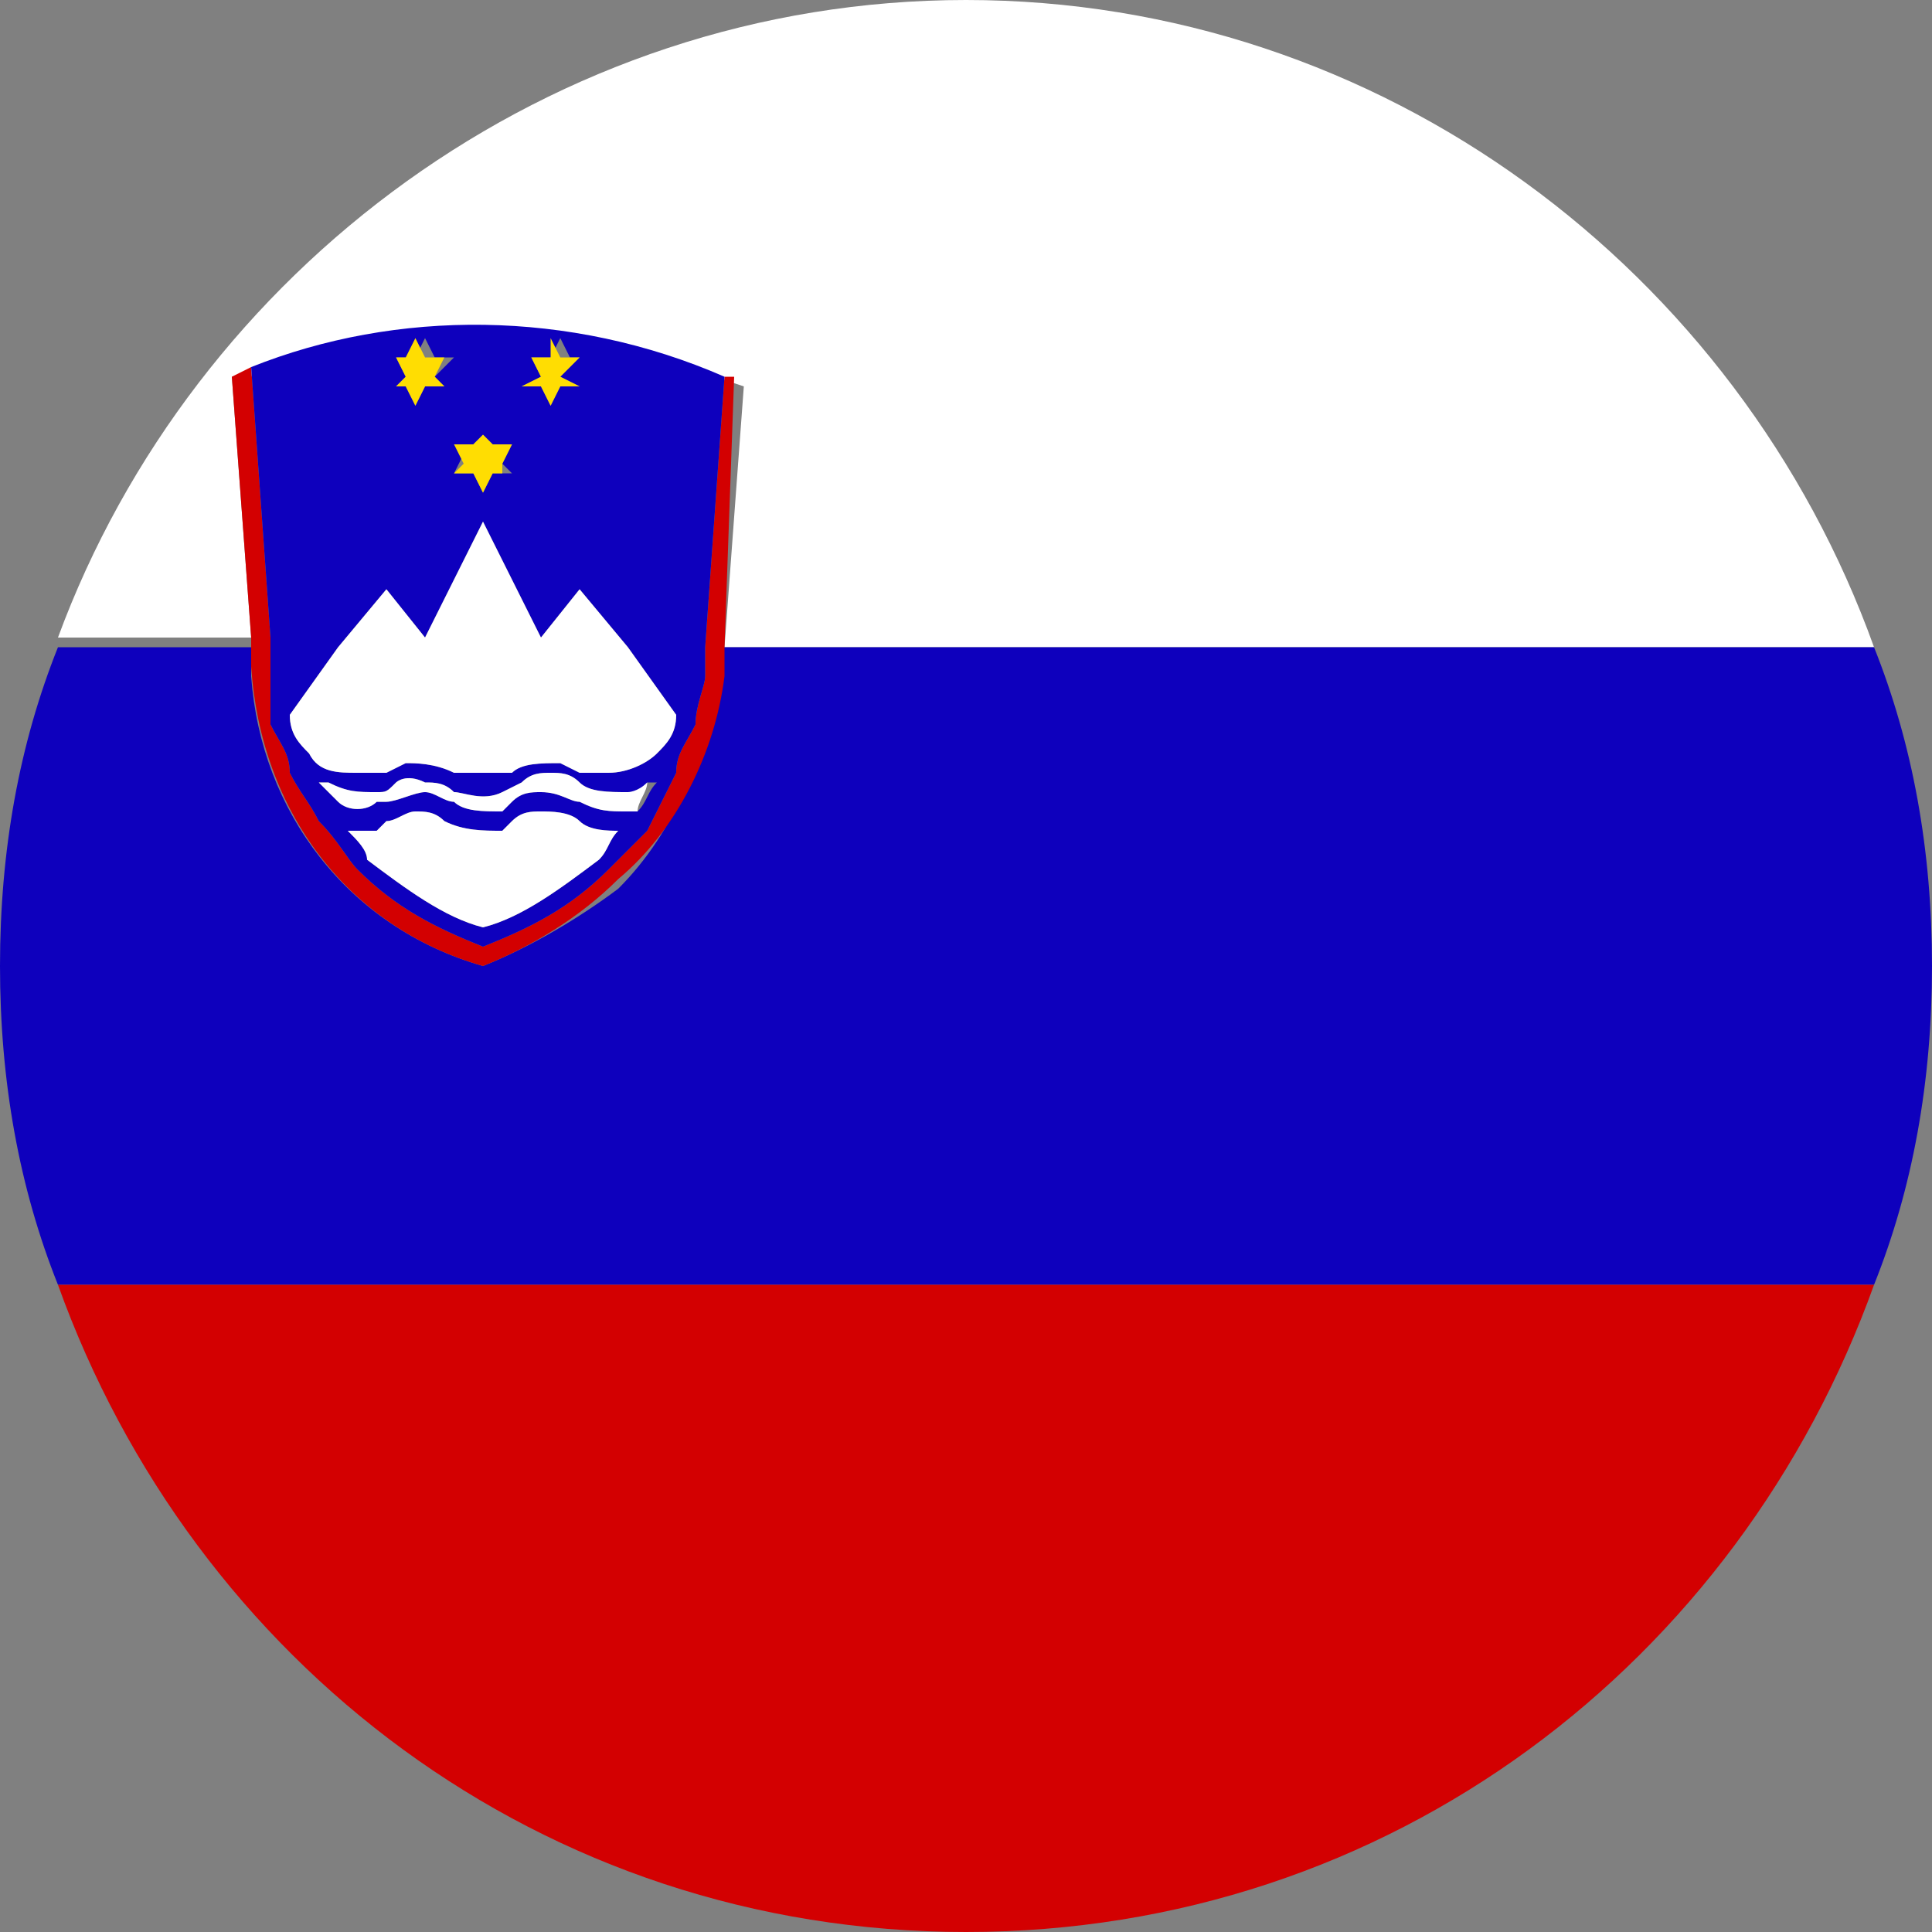
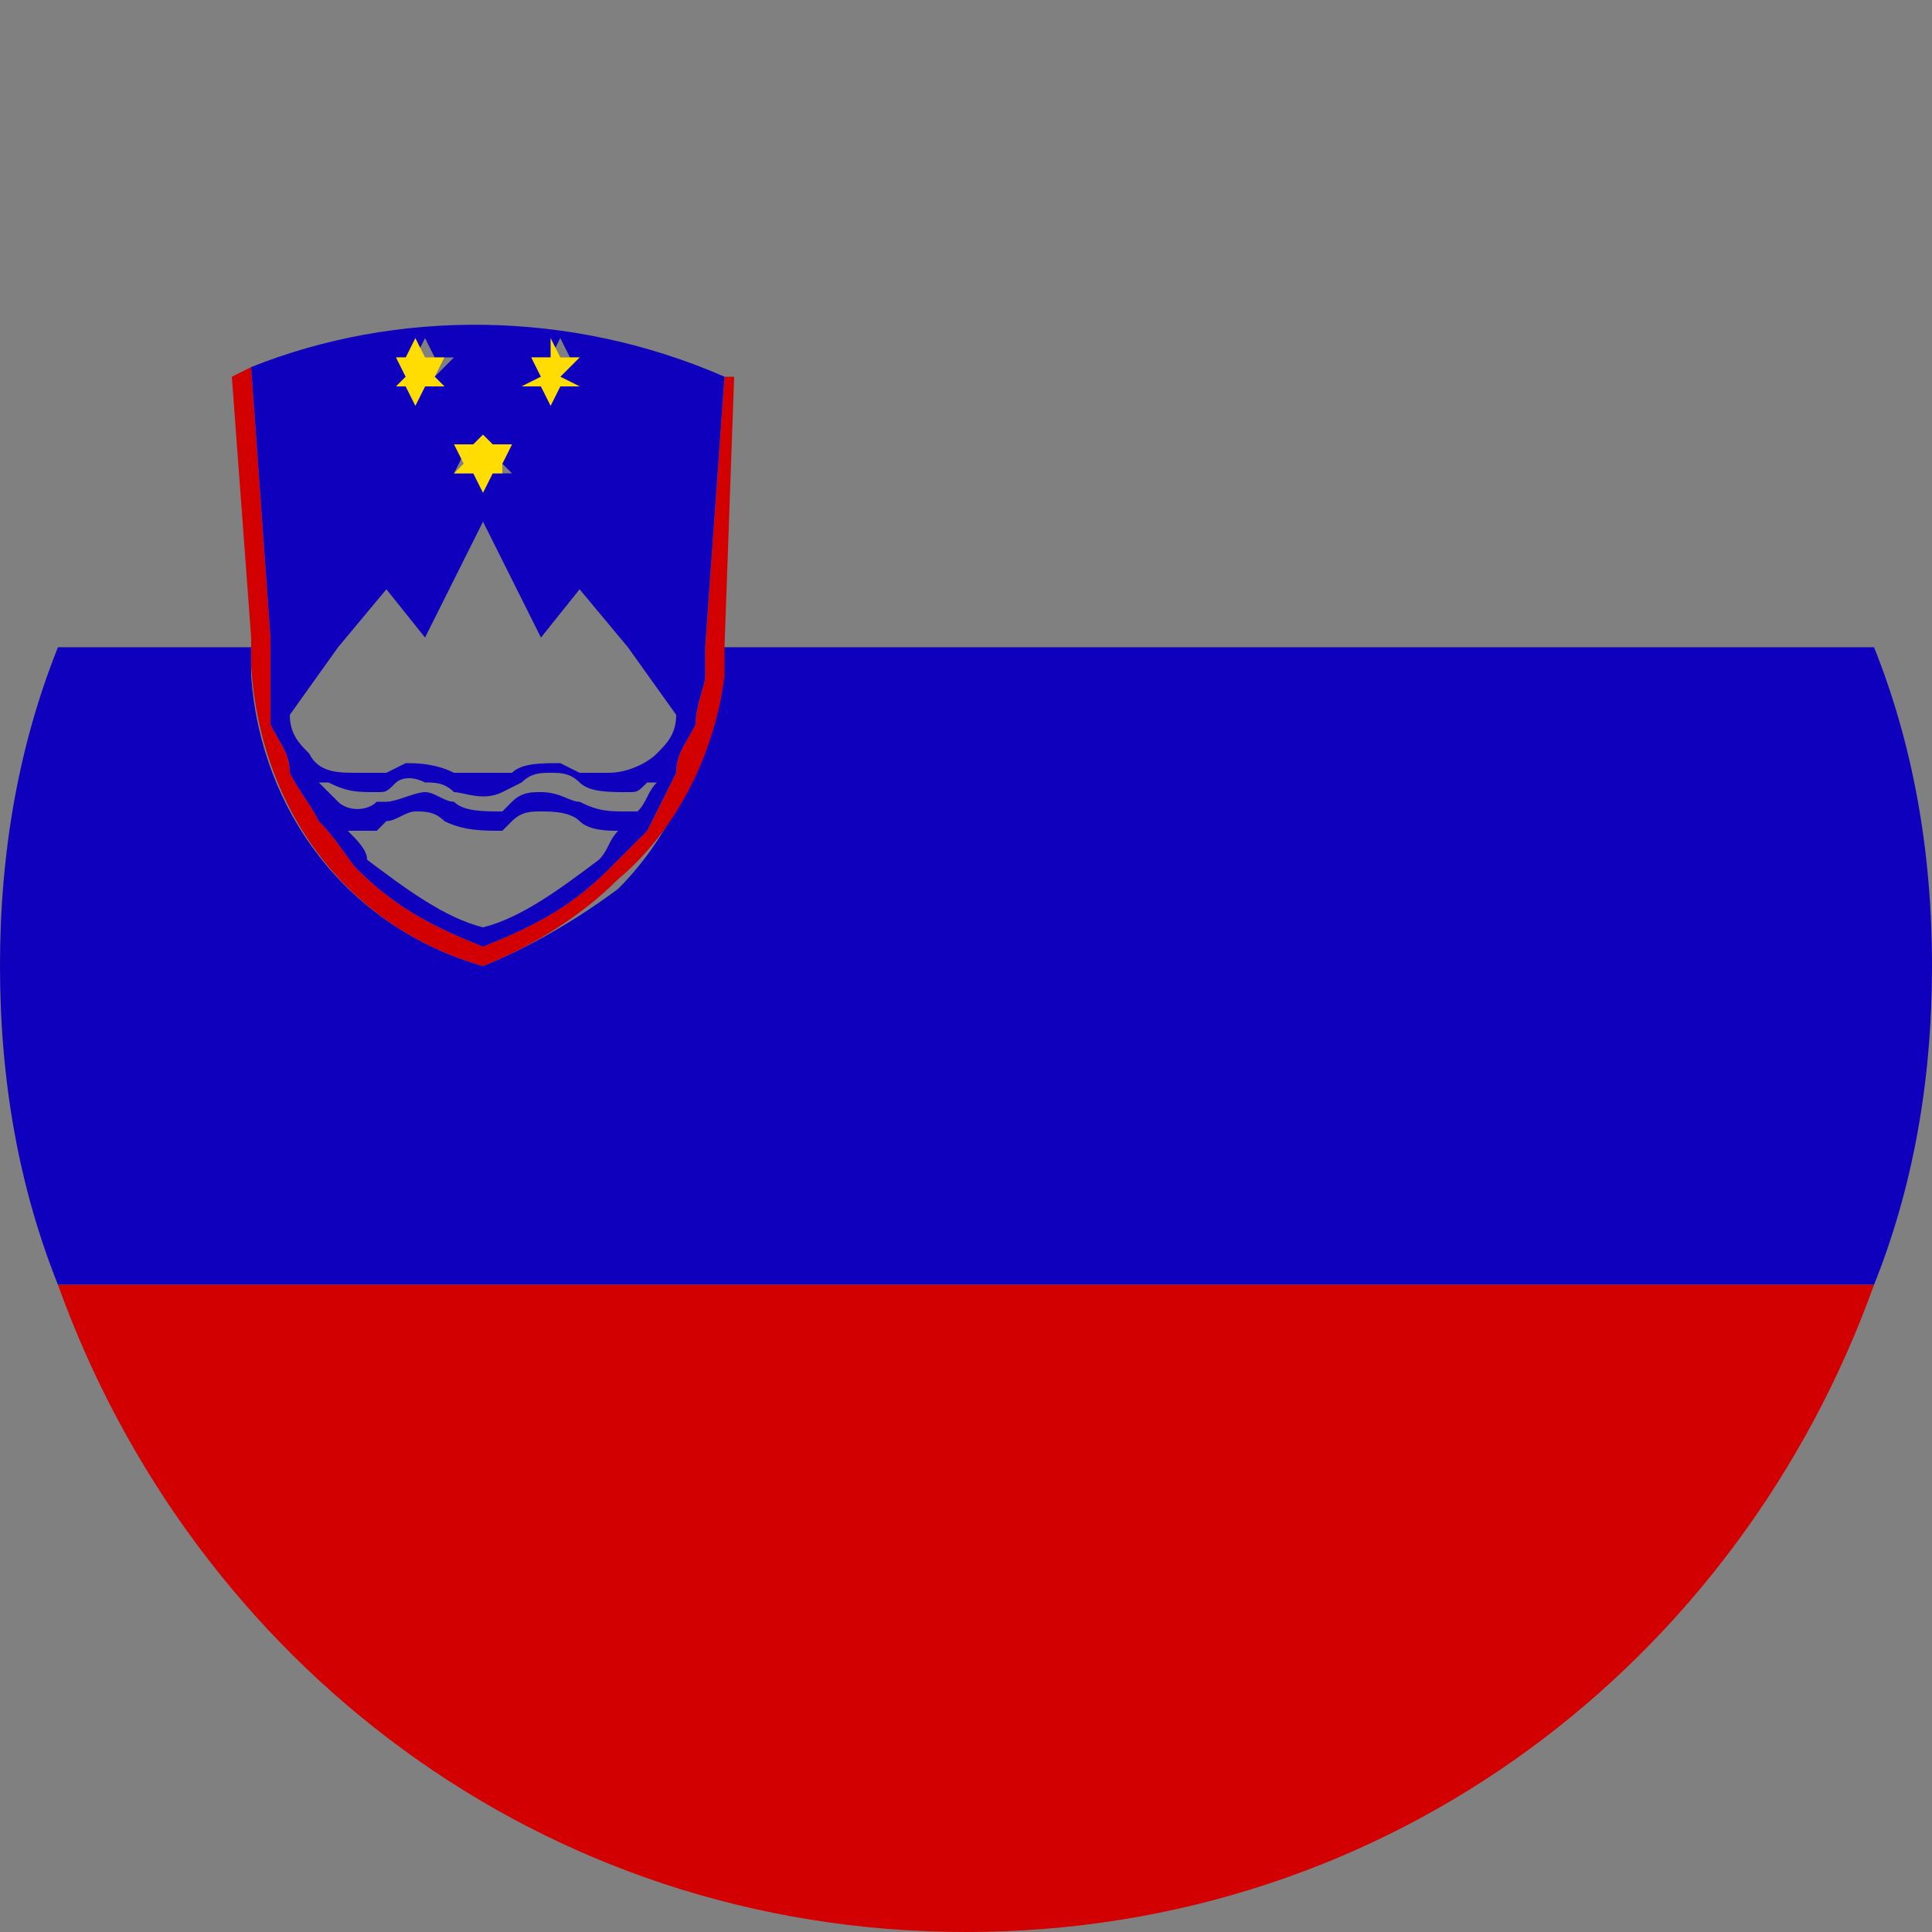
<svg xmlns="http://www.w3.org/2000/svg" viewBox="0 0 20 20" xml:space="preserve">
  <rect x="0" y="0" width="20" height="20" fill="#808080" stroke="none" />
-   <path fill="#FFF" d="M7.5 6.7 7.7 4l-.3-.1c-1.5-.7-3.3-.7-4.8 0h-.2l.2 2.7h-2C2 2.8 5.7 0 10 0s8 2.8 9.4 6.7H7.5z" />
  <path fill="#0E00BD" d="M20 10c0 1.2-.2 2.3-.6 3.3H.6c-.4-1-.6-2.1-.6-3.3s.2-2.3.6-3.3h2V7c.1 1.4 1 2.6 2.4 3 .5-.2 1-.5 1.4-.8.6-.6.9-1.4 1-2.2v-.3h12c.4 1 .6 2.1.6 3.3z" />
  <path fill="#D30001" d="M19.4 13.3H.6C2 17.2 5.6 20 10 20s8-2.8 9.4-6.7zM7.6 3.9l-.1 2.8V7c-.1.8-.5 1.6-1.1 2.1-.4.4-.9.7-1.4.9-1.4-.4-2.3-1.6-2.4-3.1v-.3l-.2-2.7.2-.1.2 2.8V7.5c.1.2.2.3.2.5.1.2.2.3.3.5.2.2.3.4.4.5.4.4.8.6 1.3.8.5-.2.9-.4 1.3-.8l.4-.4L7 8c0-.2.1-.3.2-.5 0-.2.1-.4.1-.5v-.3l.2-2.8h.1zM2.6 3.8z" />
  <path fill="#0E00BD" d="m2.6 3.8.2 2.8V7.5c.1.2.2.3.2.5.1.2.2.3.3.5.2.2.3.4.4.5.4.4.8.6 1.3.8.5-.2.9-.4 1.3-.8l.4-.4L7 8c0-.2.1-.3.2-.5 0-.2.1-.4.1-.5v-.3l.2-2.8c-1.6-.7-3.4-.7-4.9-.1zm2.9-.1h.2l.1-.2.1.2H6l-.2.2.2.1h-.2l-.1.2-.1-.2h-.2l.2-.1-.1-.2zm-.8.9h.2l.1-.1.1.1h.2l-.1.2.1.1h-.2l-.1.2-.1-.2h-.2l.1-.2-.1-.1zm-.6-.9h.2l.1-.2.1.2h.2l-.2.2.1.1h-.2l-.1.2-.1-.2h-.1l.1-.1-.1-.2zm2.1 5.2c-.4.3-.8.6-1.2.7-.4-.1-.8-.4-1.2-.7 0-.1-.1-.2-.2-.3h.3l.1-.1c.1 0 .2-.1.3-.1.1 0 .2 0 .3.1.2.1.4.1.6.1l.1-.1c.1-.1.2-.1.3-.1.1 0 .3 0 .4.1.1.1.3.1.4.1-.1.1-.1.2-.2.3zm.4-.5h-.1c-.2 0-.3 0-.5-.1-.1 0-.2-.1-.4-.1-.1 0-.2 0-.3.1l-.1.1c-.2 0-.4 0-.5-.1-.1 0-.2-.1-.3-.1s-.3.1-.4.1h-.1c-.1.1-.3.1-.4 0l-.2-.2h.1c.2.1.3.1.5.1.1 0 .1 0 .2-.1 0 0 .1-.1.3 0 .1 0 .2 0 .3.1.1 0 .3.1.5 0l.2-.1c.1-.1.2-.1.3-.1s.2 0 .3.1c.1.1.3.1.5.1.1 0 .1 0 .2-.1h.1c-.1.1-.1.2-.2.3zm.2-.6c-.1.1-.3.2-.5.2H6l-.2-.1c-.2 0-.4 0-.5.1h-.6c-.2-.1-.4-.1-.5-.1L4 8h-.3c-.2 0-.4 0-.5-.2-.1-.1-.2-.2-.2-.4l.5-.7.5-.6.4.5.6-1.2.6 1.2.4-.5.5.6.5.7c0 .2-.1.3-.2.4z" />
  <path fill="#FFDD02" d="M5.2 4.8v.1h-.1l-.1.2-.1-.2h-.2l.1-.1-.1-.2h.2l.1-.1.1.1h.2zM4.5 3.9l.1.1h-.2l-.1.2-.1-.2h-.1l.1-.1-.1-.2h.1l.1-.2.1.2h.2zM5.8 3.9 6 4h-.2l-.1.2-.1-.2h-.2l.2-.1-.1-.2h.2v-.2l.1.2H6z" />
-   <path fill="#FFF" d="M7 7.4c0 .2-.1.3-.2.4-.1.1-.3.2-.5.2H6l-.2-.1c-.2 0-.4 0-.5.1h-.6c-.2-.1-.4-.1-.5-.1L4 8h-.3c-.2 0-.4 0-.5-.2-.1-.1-.2-.2-.2-.4l.5-.7.5-.6.4.5.6-1.2.6 1.2.4-.5.5.6.5.7zM3.3 8.1h-.1.1zM6.7 8.1c0 .1-.1.2-.1.3h-.1c-.2 0-.3 0-.5-.1-.1 0-.2-.1-.4-.1-.1 0-.2 0-.3.1l-.1.1c-.2 0-.4 0-.5-.1-.1 0-.2-.1-.3-.1s-.3.1-.4.1h-.1c-.1.1-.3.1-.4 0l-.2-.2h.1c.2.1.3.1.5.1.1 0 .1 0 .2-.1 0 0 .1-.1.3 0 .1 0 .2 0 .3.1.1 0 .3.1.5 0l.2-.1c.1-.1.2-.1.3-.1s.2 0 .3.1c.1.1.3.1.5.1 0 0 .1 0 .2-.1zM6.4 8.6c-.1.1-.1.2-.2.3-.4.3-.8.6-1.2.7-.4-.1-.8-.4-1.2-.7 0-.1-.1-.2-.2-.3h.3l.1-.1c.1 0 .2-.1.3-.1.1 0 .2 0 .3.1.2.1.4.1.6.1l.1-.1c.1-.1.2-.1.3-.1.1 0 .3 0 .4.1.1.1.3.1.4.1z" />
</svg>